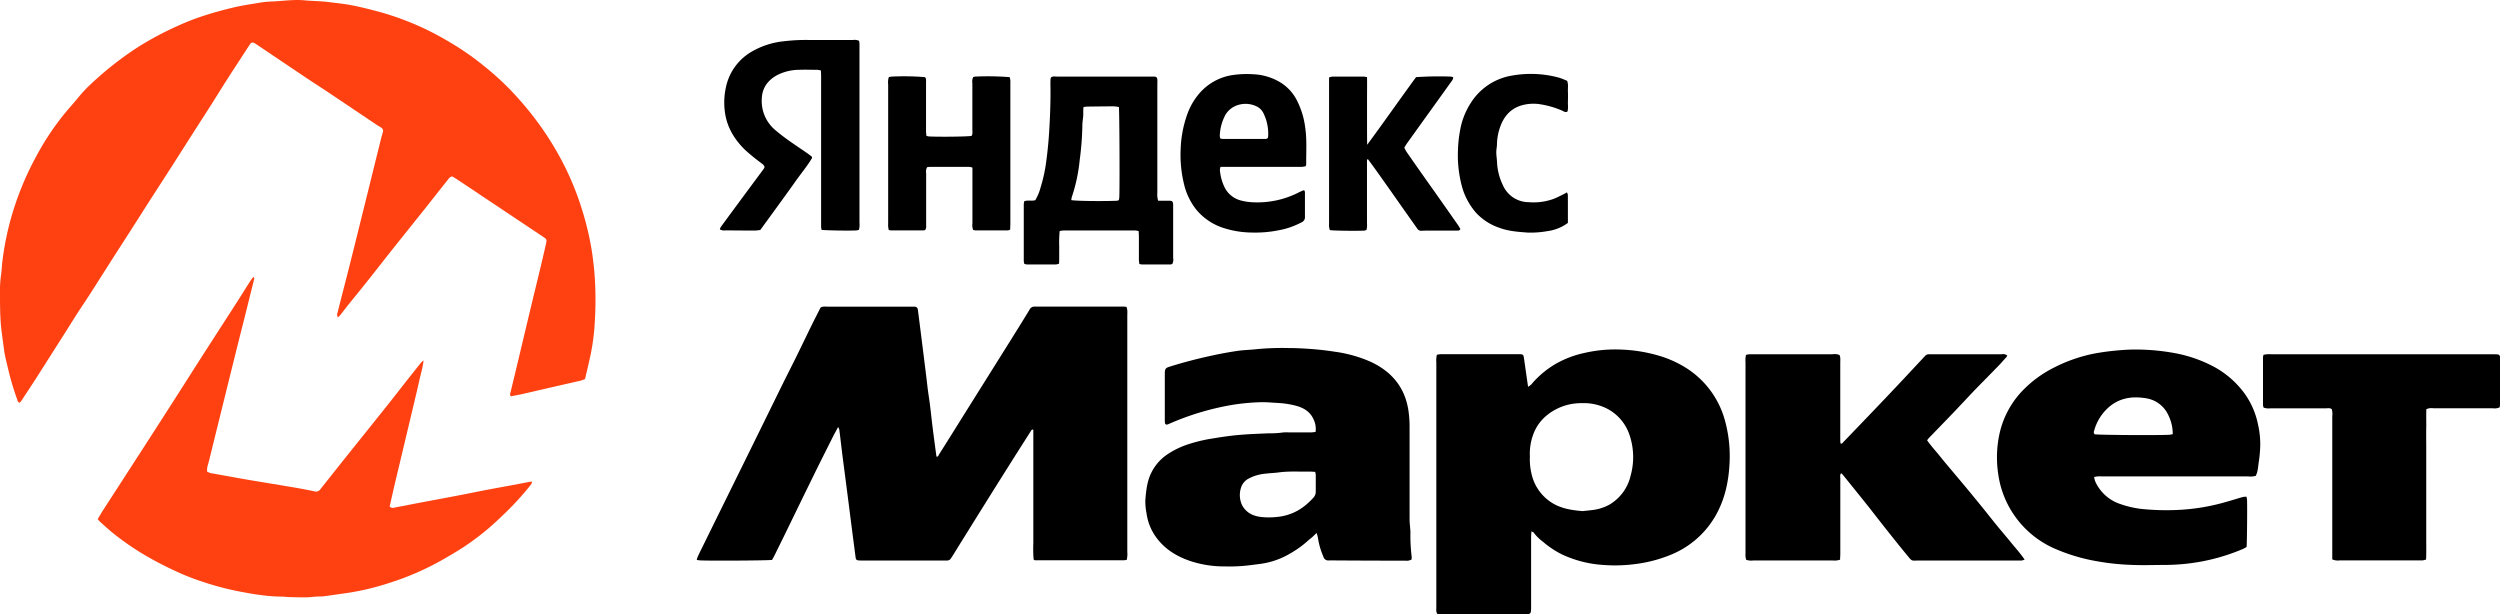
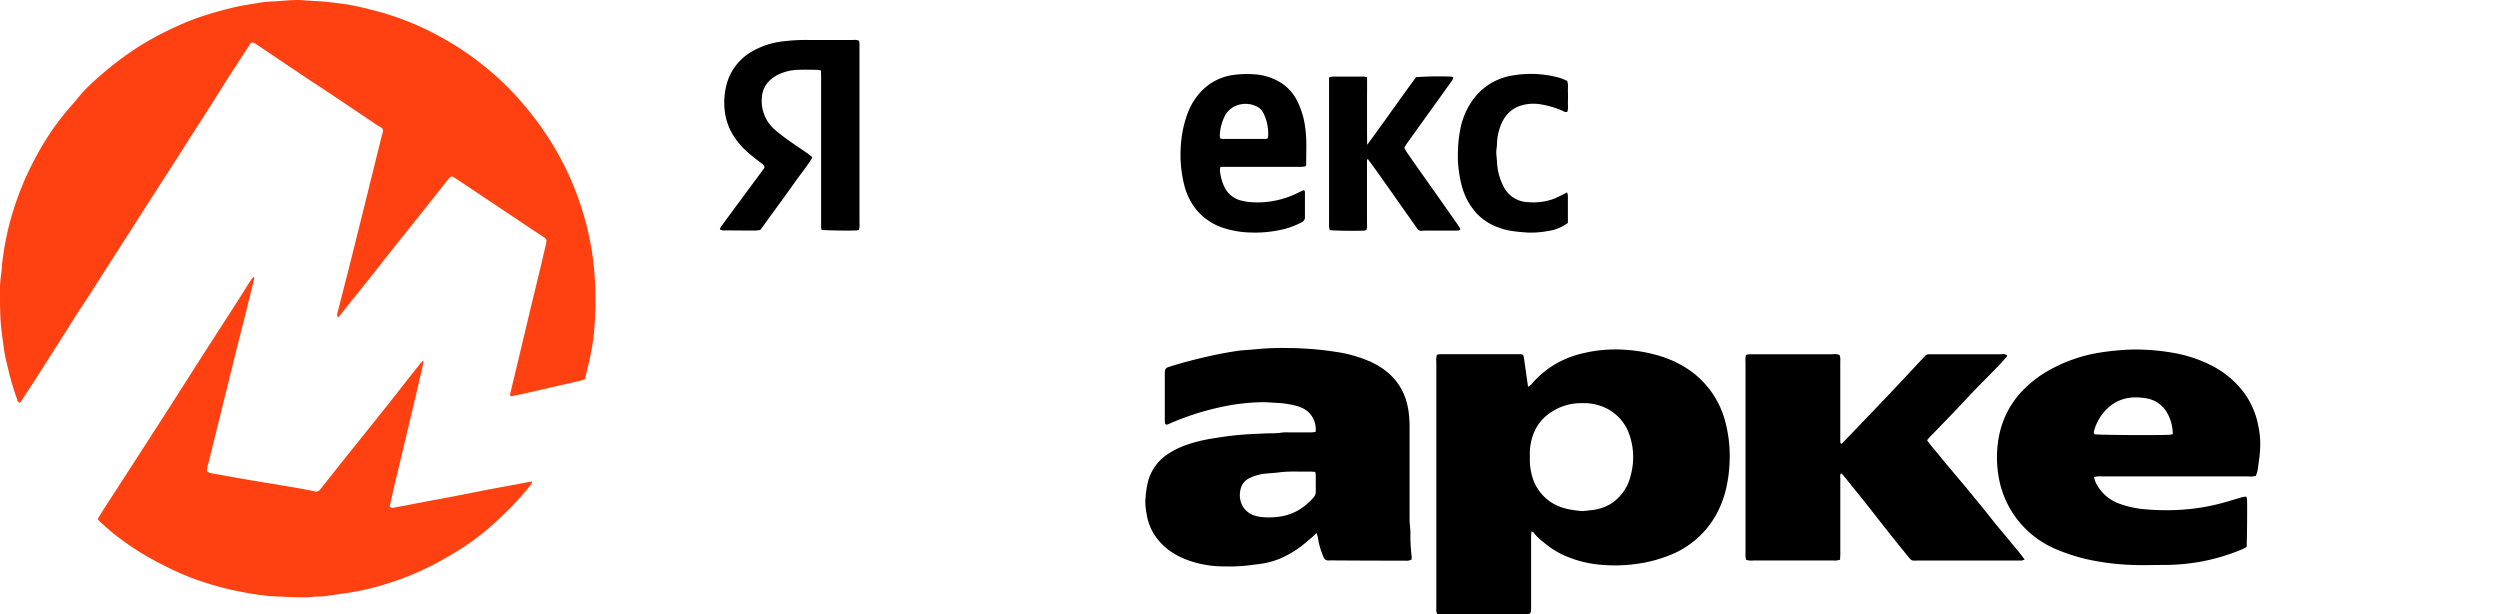
<svg xmlns="http://www.w3.org/2000/svg" viewBox="0 0 1125.3 276.39">
  <defs>
    <style>.cls-1{fill:#ff4112;}</style>
  </defs>
  <g id="Слой_2" data-name="Слой 2">
    <g id="Слой_1-2" data-name="Слой 1">
-       <path d="M377.24,192.23c-.78,1.48-1.39,2.58-2,3.72-3,6-6,11.89-8.92,17.87-4.55,9.26-9.05,18.53-13.57,27.8q-2,4.06-4,8.12c-.4.81-.85,1.59-1.23,2.29-2.13.29-27.66.45-32.46.21a13.39,13.39,0,0,1-1.43-.21,8.28,8.28,0,0,1,.31-1.15c.48-1.09,1-2.16,1.52-3.22q10.16-20.64,20.34-41.27,8.16-16.57,16.31-33.17c2.1-4.26,4.27-8.48,6.37-12.74,2.34-4.75,4.62-9.52,6.95-14.27,1.29-2.62,2.64-5.21,3.92-7.75,1.1-.68,2.23-.42,3.3-.42q15.06,0,30.13,0H410c.55,0,1.1,0,1.65,0a1.42,1.42,0,0,1,1.49,1.31c.39,2.89.74,5.78,1.11,8.68l1.47,11.66q.66,5.29,1.31,10.59c.22,1.81.41,3.62.65,5.43.27,2.07.62,4.14.88,6.22.45,3.61.82,7.24,1.28,10.86.53,4.24,1.11,8.48,1.68,12.72.8.2.88-.51,1.12-.89q5.63-8.92,11.2-17.86,10.33-16.47,20.65-32.94c3-4.8,6-9.6,8.93-14.43a2.39,2.39,0,0,1,2.43-1.38,5,5,0,0,0,.55,0h39.17c.45,0,.9.06,1.49.11a8.38,8.38,0,0,1,.36,1.52c.06.91,0,1.82,0,2.74q0,53,0,106a11.65,11.65,0,0,1-.24,3.6,9.67,9.67,0,0,1-1.37.22h-40c-.15,0-.3-.19-.55-.36a58.67,58.67,0,0,1-.14-7.28c0-2.47,0-4.94,0-7.4V193.43c-.74-.24-.88.25-1.11.6-3.13,4.93-6.28,9.85-9.39,14.79q-5.26,8.34-10.49,16.7-7.68,12.3-15.33,24.64c-.24.38-.51.76-.75,1.14a2,2,0,0,1-1.85,1c-.46,0-.91,0-1.37,0h-36.7a17.6,17.6,0,0,1-1.92-.07,1.17,1.17,0,0,1-1.05-1.09q-.84-6.36-1.66-12.74-.74-5.7-1.45-11.4-.65-5-1.3-10.05-.74-5.68-1.48-11.38-.39-3.14-.76-6.25c-.24-2-.47-4-.73-6A5.21,5.21,0,0,0,377.24,192.23Z" />
      <path d="M689.3,239.18c0,.93-.12,1.73-.12,2.54q0,15.47,0,31c0,.82,0,1.65-.07,2.47a1.28,1.28,0,0,1-1.25,1.21c-.45,0-.91,0-1.37,0H647.32a1.89,1.89,0,0,1-.44-.14,5,5,0,0,1-.36-1.11,17.53,17.53,0,0,1,0-1.92V163.09a10.29,10.29,0,0,1,.25-3.4,13.87,13.87,0,0,1,1.81-.27c3.1,0,6.2,0,9.31,0h23.83c.64,0,1.28,0,1.92,0,2,0,2.11.18,2.38,2.14.58,4.13,1.18,8.26,1.79,12.53a6.18,6.18,0,0,0,2.16-1.88,42.55,42.55,0,0,1,10.1-8.32,45.17,45.17,0,0,1,13-5,61.58,61.58,0,0,1,17.12-1.52,68.24,68.24,0,0,1,16.4,2.71,48.23,48.23,0,0,1,13.58,6.33,40.61,40.61,0,0,1,16.36,23.23,60.41,60.41,0,0,1,1.94,19.52c-.45,7.88-2.12,15.5-6,22.51a40.81,40.81,0,0,1-20.31,18,62.46,62.46,0,0,1-16.35,4.26,69.35,69.35,0,0,1-14.47.34,51.16,51.16,0,0,1-18.43-4.8,41.49,41.49,0,0,1-8.4-5.62,20.48,20.48,0,0,1-4.25-4.22C690,239.44,689.71,239.39,689.3,239.18Zm-.67-33.69a27.85,27.85,0,0,0,.68,7.52,20.7,20.7,0,0,0,8.57,12.87c4.39,3,9.39,3.77,14.51,4.18a3.33,3.33,0,0,0,.54-.07c1.09-.11,2.17-.21,3.26-.35a21,21,0,0,0,8.3-2.53A20.4,20.4,0,0,0,734,214a30.93,30.93,0,0,0-.39-17.8,20.7,20.7,0,0,0-9.75-12A23,23,0,0,0,712,181.47a24.44,24.44,0,0,0-15.5,5.28,20,20,0,0,0-5.71,7.22A25,25,0,0,0,688.63,205.49Z" />
      <path class="cls-1" d="M152.05,142.85a2.64,2.64,0,0,1-.07-2.26c.54-2.21,1.11-4.42,1.67-6.63,1.69-6.63,3.41-13.25,5.06-19.88q6.4-25.76,12.77-51.53c.26-1.06.6-2.1.88-3.16a1.63,1.63,0,0,0-.72-1.9c-.84-.56-1.72-1.05-2.55-1.61Q158.76,48.94,148.42,42c-3.56-2.38-7.18-4.69-10.74-7.07Q127,27.76,116.31,20.55c-.6-.4-1.2-.82-1.84-1.17a1.28,1.28,0,0,0-1.89.47c-1.27,1.9-2.5,3.82-3.74,5.73-2.19,3.37-4.4,6.72-6.56,10.1-2.45,3.84-4.84,7.73-7.28,11.58-2.55,4-5.14,8-7.7,12C83.87,64.62,80.46,70,77,75.4,74.27,79.7,71.46,84,68.7,88.27c-3.4,5.3-6.77,10.62-10.16,15.92-2.46,3.84-4.95,7.67-7.41,11.51-3.44,5.38-6.84,10.78-10.28,16.15-1.92,3-3.93,5.93-5.86,8.92-1.78,2.76-3.5,5.56-5.26,8.33q-7,11-14,22c-2,3.07-4,6.1-6,9.15-.24.36-.54.69-.78,1-1-.12-1-.86-1.2-1.42a124.85,124.85,0,0,1-3.94-13.1c-.71-3.11-1.57-6.21-2-9.36-.48-3.79-1.09-7.57-1.43-11.39C0,141.18,0,136.44,0,131.7a47.69,47.69,0,0,1,.43-7.64c.35-2.15.38-4.35.65-6.52A132.69,132.69,0,0,1,4.64,99.32,134.48,134.48,0,0,1,16.4,70.2,119.66,119.66,0,0,1,29.1,51.09c2-2.47,4.2-4.81,6.2-7.29a61.08,61.08,0,0,1,6.22-6.54A148.83,148.83,0,0,1,62.21,21.13a144.27,144.27,0,0,1,17.61-9.4,109.06,109.06,0,0,1,12-4.68c4.42-1.43,8.91-2.65,13.44-3.72,3.8-.89,7.68-1.46,11.54-2.1a39.08,39.08,0,0,1,5.17-.55c5-.16,10-1,15-.54,3.63.35,7.27.32,10.9.78,3.43.44,6.89.77,10.28,1.42,4.47.85,8.9,2,13.29,3.19a129,129,0,0,1,19.22,7.16,141,141,0,0,1,12.75,6.88,122.37,122.37,0,0,1,14.13,9.87,128.43,128.43,0,0,1,11.6,10.41,146.2,146.2,0,0,1,11.93,13.9,136.82,136.82,0,0,1,9.89,15.08A128.27,128.27,0,0,1,262,94.4a132.49,132.49,0,0,1,4.27,17.8c.51,3.06.84,6.13,1.18,9.21a155.6,155.6,0,0,1,.29,23.25,97.16,97.16,0,0,1-2.28,16.77c-.65,3-1.39,6-2.12,9.18a15.87,15.87,0,0,1-2,.74q-13.19,3-26.38,6.05c-1.68.38-3.38.65-5,1a1.56,1.56,0,0,1-.2-1.65c1.17-4.87,2.36-9.75,3.52-14.63,1.84-7.71,3.66-15.43,5.51-23.14,1.58-6.57,3.19-13.12,4.76-19.68.72-3,1.4-6,2.1-9.05a14.75,14.75,0,0,0,.31-1.61,1.45,1.45,0,0,0-.61-1.43c-.44-.32-.89-.63-1.35-.94q-19.25-12.84-38.49-25.69c-.67-.45-1.38-.82-2-1.17-1.08.21-1.5,1-2,1.61-3.42,4.27-6.79,8.58-10.19,12.86-4.38,5.49-8.8,11-13.16,16.45-4.54,5.71-9,11.47-13.56,17.18-2.55,3.22-5.17,6.37-7.74,9.58-1.31,1.63-2.56,3.31-3.87,4.95A6.13,6.13,0,0,1,152.05,142.85ZM44.94,234.78c1.76,1.58,3.5,3.19,5.32,4.7a124,124,0,0,0,13.87,9.76,154.43,154.43,0,0,0,15,7.87A101.78,101.78,0,0,0,91.64,262a125.33,125.33,0,0,0,15.85,4.19c3.22.59,6.44,1.25,9.69,1.62a72.43,72.43,0,0,0,10.09.75c.81,0,1.63.16,2.45.18,2.64.07,5.28.16,7.92.14,1.54,0,3.08-.24,4.63-.34,1.27-.08,2.56,0,3.82-.19,3.34-.43,6.66-.95,10-1.41a116.18,116.18,0,0,0,19.39-4.63A124.16,124.16,0,0,0,200,251.5c3-1.73,6-3.51,8.89-5.39a115.63,115.63,0,0,0,16.78-13.56,136.53,136.53,0,0,0,10.76-11.28c.93-1.12,1.86-2.24,2.75-3.4a3.41,3.41,0,0,0,.3-1.05,7.23,7.23,0,0,0-1,.05l-9.41,1.78c-3.49.65-7,1.27-10.47,1.94-4,.77-8,1.61-12.06,2.38-5.55,1.07-11.11,2.09-16.66,3.14-4.12.78-8.23,1.59-12.35,2.36a1.89,1.89,0,0,1-2.14-.5c.69-3,1.38-6.1,2.1-9.2s1.47-6.21,2.21-9.31l2.22-9.31,2.28-9.58c.74-3.11,1.49-6.21,2.22-9.31s1.49-6.21,2.17-9.33,1.61-6.12,2.09-9.64a6.41,6.41,0,0,0-1.07.82q-3.67,4.59-7.31,9.21c-2.65,3.37-5.27,6.76-7.94,10.11q-7.08,8.88-14.19,17.72-8,10-16,20.11a2.29,2.29,0,0,1-2.6.9q-4.81-1-9.67-1.83c-6-1-12-2-18.05-3s-12-2.12-18-3.2a5.49,5.49,0,0,1-2.67-.94,14,14,0,0,1,.12-1.81c.23-1.07.57-2.12.84-3.18q5.67-23,11.35-45.95c1.49-6,3-12,4.53-18q2.11-8.49,4.22-17c.13-.5.44-1-.12-1.63a15.72,15.72,0,0,0-1.18,1.46c-2,3.07-3.89,6.17-5.86,9.24-5.37,8.37-10.78,16.71-16.15,25.08-4.09,6.37-8.13,12.77-12.22,19.15q-7.38,11.52-14.79,23Q55.23,216,46.54,229.42c-.88,1.37-1.69,2.79-2.56,4.23A12.36,12.36,0,0,0,44.94,234.78Z" />
      <path d="M635.39,251.81a4.25,4.25,0,0,1-2.76.56q-15.2,0-30.39-.1c-1.37,0-2.74-.07-4.1,0a2.25,2.25,0,0,1-2.46-1.71,34.14,34.14,0,0,1-2.48-8.65,14.24,14.24,0,0,0-.59-2c-.83.8-1.45,1.44-2.1,2s-1.29,1-1.89,1.58a45.62,45.62,0,0,1-8,5.71,35.41,35.41,0,0,1-10.93,4.21c-2.31.47-4.68.67-7,1a74.57,74.57,0,0,1-11.47.54,48.31,48.31,0,0,1-15.6-2.47c-6-2.06-11.2-5.24-15.06-10.43a23.74,23.74,0,0,1-4.48-11,26.54,26.54,0,0,1-.53-6c.33-4.19.76-8.35,2.65-12.21a21.39,21.39,0,0,1,7.53-8.5,38.32,38.32,0,0,1,7.81-3.92A67.86,67.86,0,0,1,546,197.34c3.86-.66,7.75-1.21,11.65-1.56,4.44-.4,8.91-.54,13.37-.74a40,40,0,0,0,6.28-.35,14.58,14.58,0,0,1,2.73-.06c3.38,0,6.75,0,10.13,0a16.87,16.87,0,0,0,2-.22,9.72,9.72,0,0,0-.9-5.65c-1.54-3.48-4.49-5.22-7.95-6.13a40,40,0,0,0-8.1-1.25c-2.54-.13-5.08-.4-7.64-.34a97.48,97.48,0,0,0-13.32,1.27A122,122,0,0,0,525.72,191c-.73.31-1.31,0-1.37-.76-.05-.54-.05-1.09-.05-1.64V168.32c0-2.32.3-2.7,2.38-3.34,6.19-1.93,12.45-3.55,18.78-4.92q5.74-1.26,11.56-2.12c2.78-.41,5.63-.43,8.43-.76a123.63,123.63,0,0,1,15-.51c3.28,0,6.55.19,9.83.43,3.55.27,7.07.67,10.58,1.22a60,60,0,0,1,16,4.48c9.61,4.44,15.66,11.65,17.16,22.39a51,51,0,0,1,.46,7.08q0,20.82,0,41.64c0,1.18.16,2.36.24,3.54.06.73.14,1.45.14,2.18a77.3,77.3,0,0,0,.53,10.65A8.48,8.48,0,0,1,635.39,251.81ZM592,212.41c-1-.06-1.82-.15-2.62-.13-4.55.08-9.11-.26-13.65.35-2.25.3-4.54.35-6.79.65a19.27,19.27,0,0,0-6.52,1.95,7,7,0,0,0-3.85,4.4,10.75,10.75,0,0,0,.51,7.74,9.73,9.73,0,0,0,1.4,2c2.23,2.48,5.25,3.24,8.37,3.44a33.75,33.75,0,0,0,7.89-.38c5.85-1,10.44-4,14.36-8.32a4,4,0,0,0,1.15-2.94c0-2.46,0-4.92,0-7.38A10.27,10.27,0,0,0,592,212.41Z" />
      <path d="M1015.36,214.19a9.06,9.06,0,0,1-3.36.26l-66,0a8.69,8.69,0,0,0-3.39.29,8.92,8.92,0,0,0,1,3,18.79,18.79,0,0,0,10.55,9.05,43.93,43.93,0,0,0,9.83,2.3,109.71,109.71,0,0,0,16.11.45,93.37,93.37,0,0,0,22.58-3.81c2.29-.64,4.54-1.38,6.82-2a10.08,10.08,0,0,1,1.64-.17,7.2,7.2,0,0,1,.28,1.14c.17,2.42,0,19.74-.18,21.48a11.89,11.89,0,0,1-1.55.88,90.32,90.32,0,0,1-18.55,5.65,92.89,92.89,0,0,1-16.3,1.58c-5.38,0-10.77.22-16.14-.05a107.89,107.89,0,0,1-14.66-1.59,81.92,81.92,0,0,1-18.6-5.46,43.06,43.06,0,0,1-26-33.81,50.27,50.27,0,0,1,.59-18.22,40.63,40.63,0,0,1,10.15-19.1,52,52,0,0,1,14-10.42,70,70,0,0,1,18-6.4,108.58,108.58,0,0,1,11.37-1.54,82.27,82.27,0,0,1,9.28-.36,98.05,98.05,0,0,1,16.83,1.75,60.4,60.4,0,0,1,15.48,5.28,41.44,41.44,0,0,1,14.17,11.42,35.78,35.78,0,0,1,7.06,15.27,39.41,39.41,0,0,1,1,10,61.81,61.81,0,0,1-.63,6.8C1016.37,210,1016.42,212.11,1015.36,214.19ZM978,195.45a19.27,19.27,0,0,0-2.28-9.16,13.14,13.14,0,0,0-8.77-6.83,14.76,14.76,0,0,0-1.88-.32c-6.49-.91-12.26.42-17,5.22a21.65,21.65,0,0,0-5.48,9.61,1.31,1.31,0,0,0,.26,1.51c2.16.32,26.7.5,33.57.23C976.78,195.69,977.21,195.57,978,195.45Z" />
      <path d="M903.49,160a3.49,3.49,0,0,1-.3.67c-1.53,1.68-3,3.39-4.63,5-3.36,3.47-6.78,6.89-10.14,10.37-3,3.16-6,6.37-9,9.55-.38.4-.77.78-1.15,1.18q-5,5.2-10.08,10.42a10.14,10.14,0,0,0-.75,1c1.87,2.71,4.13,5.09,6.16,7.64s4.19,5.06,6.3,7.58,4.22,5,6.32,7.55,4.28,5.21,6.4,7.83,4.08,5.14,6.16,7.68,4.21,5,6.29,7.57,4.29,4.94,6.25,7.84a6.89,6.89,0,0,1-1.37.43c-1.37,0-2.74,0-4.11,0q-21.08,0-42.17,0c-3.47,0-2.83.55-5.47-2.66q-4.43-5.4-8.75-10.87c-2.78-3.5-5.49-7-8.27-10.55-3.92-4.92-7.88-9.81-11.83-14.71a3.74,3.74,0,0,0-.64-.5c-.6.78-.35,1.62-.35,2.4,0,5.75,0,11.5,0,17.25,0,5.48,0,11,0,16.44,0,.9-.07,1.79-.11,2.83a15.59,15.59,0,0,1-1.63.35,14.92,14.92,0,0,1-1.64,0q-17.94,0-35.87,0a7,7,0,0,1-3.12-.32,13.19,13.19,0,0,1-.3-1.45c-.06-.64,0-1.28,0-1.92q0-42.72,0-85.45a11.9,11.9,0,0,1,.2-3.38,8.54,8.54,0,0,1,1.55-.32c2.19,0,4.38,0,6.57,0q15.46,0,30.94,0a5.76,5.76,0,0,1,3.06.35,5.26,5.26,0,0,1,.33,1.2c.06.82,0,1.65,0,2.47v33.14c0,1,0,2,.08,2.92.68.38.91-.12,1.18-.41q7.21-7.5,14.4-15c3.65-3.83,7.3-7.65,10.93-11.51,3.87-4.11,7.71-8.25,11.57-12.38a2.2,2.2,0,0,1,1.68-.77l1.65,0q15.6,0,31.21,0A3,3,0,0,1,903.49,160Z" />
-       <path d="M1049.8,251.79c0-1.12,0-2.21,0-3.29q0-30.54,0-61.08a8.7,8.7,0,0,0-.21-3.22c-.84-.68-1.79-.41-2.67-.41-8.31,0-16.62,0-24.93,0a6.51,6.51,0,0,1-3.1-.33,5.2,5.2,0,0,1-.27-1.19q0-10.68,0-21.37a7.13,7.13,0,0,1,.21-1.17,11.61,11.61,0,0,1,1.58-.27c1-.05,2,0,3,0h97.77c1,0,2,0,3,.06a1.11,1.11,0,0,1,1.1,1,14.89,14.89,0,0,1,.07,1.64q0,9.59,0,19.17a20.17,20.17,0,0,1-.18,2,5.22,5.22,0,0,1-3.1.43c-8.94,0-17.89,0-26.84,0a5.59,5.59,0,0,0-3.07.41c-.14,2.8,0,5.62-.06,8.44s0,5.66,0,8.49v33.69c0,2.83,0,5.66,0,8.49s.07,5.64-.08,8.6c-.6.14-1.09.29-1.6.36a12.5,12.5,0,0,1-1.37,0q-17.94,0-35.88,0A6.15,6.15,0,0,1,1049.8,251.79Z" />
-       <path d="M521.31,90.36c1.83,0,3.46,0,5.1,0,1.25,0,1.58.39,1.65,1.66,0,.55,0,1.1,0,1.65,0,7.48,0,15,0,22.45a4.15,4.15,0,0,1-.39,2.69,2.83,2.83,0,0,1-.75.23q-6.43,0-12.87,0a7.42,7.42,0,0,1-1.18-.21,14,14,0,0,1-.23-1.87c0-3.47,0-6.94,0-10.41,0-.8-.07-1.61-.11-2.55a11.61,11.61,0,0,0-1.66-.27h-32a14.9,14.9,0,0,0-1.89.25,55.46,55.46,0,0,0-.19,7.48c-.06,2.36.05,4.72-.08,7.2a5.39,5.39,0,0,1-1.33.37c-4.39,0-8.77,0-13.15,0a6.07,6.07,0,0,1-1.15-.24,7.32,7.32,0,0,1-.26-1.32q0-12.73,0-25.47a11.85,11.85,0,0,1,.18-1.36c1.63-.74,3.34,0,5-.54a21.88,21.88,0,0,0,2.38-5.69A69.69,69.69,0,0,0,471,72.17c.54-4.06.95-8.15,1.21-12.24.47-7.38.74-14.76.61-22.15,0-.82,0-1.64.09-2.46a1.68,1.68,0,0,1,.27-.54c.77-.56,1.71-.31,2.6-.31q13.28,0,26.56,0h15.06c.73,0,1.46,0,2.19,0,.89.05,1.29.44,1.35,1.39s0,1.83,0,2.74q0,24.11,0,48.21A9.42,9.42,0,0,0,521.31,90.36ZM503.64,48.17a18.82,18.82,0,0,0-2.26-.3c-4,0-8,.06-12,.11a16.28,16.28,0,0,0-1.66.19c-.2,1.39-.07,2.66-.14,3.92s-.36,2.72-.38,4.08A134.73,134.73,0,0,1,486,72a75.89,75.89,0,0,1-3.59,16.8,7.76,7.76,0,0,0-.2,1.28c2.18.39,13.26.55,20.33.29a5.2,5.2,0,0,0,1.06-.25,9.9,9.9,0,0,0,.21-1.13C504.05,85.05,503.89,50.34,503.64,48.17Z" />
      <path d="M344.16,75.18c-.33-1.07-1.12-1.43-1.74-1.94a90.92,90.92,0,0,1-7.19-5.9c-4.83-4.8-8.2-10.38-9-17.4a32,32,0,0,1,1.13-13,24.3,24.3,0,0,1,10.85-13.61A36.2,36.2,0,0,1,353,18.55,82.14,82.14,0,0,1,364.15,18h19.72a5,5,0,0,1,2.81.37,10.46,10.46,0,0,1,.19,1.24c0,.64,0,1.28,0,1.92v78.63a9.49,9.49,0,0,1-.25,3.29,6.22,6.22,0,0,1-1.08.26c-3,.2-13.87,0-15.71-.23a6.7,6.7,0,0,1-.23-1.23q0-34,0-67.94c0-.82-.05-1.63-.09-2.57a9.73,9.73,0,0,0-1.61-.32c-2.74,0-5.48-.11-8.21,0a22,22,0,0,0-10,2.46c-4.13,2.3-6.59,5.66-6.79,10.48a17.08,17.08,0,0,0,6.37,14.44c4.4,3.74,9.26,6.81,14,10.1.67.47,1.32,1,2,1.48.13.1.16.32.31.64-2.22,3.77-5.11,7.18-7.67,10.82s-5.11,7.11-7.67,10.66l-8,11a16.63,16.63,0,0,1-2.27.27q-6.57,0-13.15-.08a4.46,4.46,0,0,1-2.81-.43,4.87,4.87,0,0,1,.46-1.13q5.5-7.5,11.05-15L343.77,76A7.8,7.8,0,0,0,344.16,75.18Z" />
-       <path d="M416.47,103.48a2.72,2.72,0,0,1-.77.23q-7.4,0-14.79,0a3.84,3.84,0,0,1-.91-.28c-.07-.49-.18-1-.22-1.53s0-1.28,0-1.91q0-31,0-61.93a8.11,8.11,0,0,1,.29-3.35,8,8,0,0,1,1.26-.23,114.64,114.64,0,0,1,15,.24c.69.66.5,1.52.5,2.32,0,5.3,0,10.59,0,15.89,0,2.1,0,4.2,0,6.3,0,.62.12,1.24.19,1.93a6.84,6.84,0,0,0,1.13.26c5.27.24,17.15.09,19.16-.24.61-.89.36-1.92.37-2.9,0-6.94,0-13.88,0-20.82a4.59,4.59,0,0,1,.39-2.78,4.88,4.88,0,0,1,1-.21,124.91,124.91,0,0,1,15.44.26c.09.46.22,1,.27,1.49s0,1.09,0,1.64q0,31.37,0,62.74c0,.9-.06,1.8-.09,2.77a4.34,4.34,0,0,1-1.1.34q-7.26,0-14.52,0a5,5,0,0,1-1.06-.25,6.46,6.46,0,0,1-.3-3c0-7.4,0-14.8,0-22.19,0-.91,0-1.81,0-2.82a6.26,6.26,0,0,0-1.38-.34c-5.93,0-11.87,0-17.8,0a8.13,8.13,0,0,0-1.22.15,4.27,4.27,0,0,0-.43,2.79c0,7.49,0,15,0,22.47C416.84,101.51,417.09,102.54,416.47,103.48Z" />
      <path d="M587.18,85.75a4.67,4.67,0,0,1,.2.86c0,3.66,0,7.31,0,11A2.42,2.42,0,0,1,586,100a35.39,35.39,0,0,1-10.55,3.67,53.47,53.47,0,0,1-12,1,42.68,42.68,0,0,1-13.16-2.2,26.25,26.25,0,0,1-12-8.33,29.37,29.37,0,0,1-5.41-11.57,55,55,0,0,1-1.44-15.49,51.64,51.64,0,0,1,3.1-16A29.73,29.73,0,0,1,540,41.87a24.52,24.52,0,0,1,14.28-8,44.27,44.27,0,0,1,9.81-.45,25.89,25.89,0,0,1,11.5,3.24,20.21,20.21,0,0,1,8.2,8.58,37.1,37.1,0,0,1,3.72,12.22c.81,5.56.38,11.11.44,16.67a2.57,2.57,0,0,1-.26.69,9.43,9.43,0,0,1-1.7.28c-3.65,0-7.31,0-11,0H549.4a5.15,5.15,0,0,0-.31,1.37A22,22,0,0,0,551,83.87a11.28,11.28,0,0,0,7.73,6.42,24.1,24.1,0,0,0,4.85.74,40.89,40.89,0,0,0,21.16-4.49c.65-.33,1.33-.61,2-.89C586.75,85.62,586.86,85.68,587.18,85.75ZM570.51,62.27a1.8,1.8,0,0,0,.28-.52,20.68,20.68,0,0,0-2-10.61A6.5,6.5,0,0,0,565.83,48c-5-2.59-11.59-1.08-14.34,3.87A21.55,21.55,0,0,0,549.05,61a5.8,5.8,0,0,0,.18,1.26,4,4,0,0,0,.9.27q9.84,0,19.68,0A2.22,2.22,0,0,0,570.51,62.27Z" />
      <path d="M615.33,34.72c.06,3.5,0,6.78,0,10.06V54.91c0,3.25,0,6.5.06,10.26,7.67-10.37,14.73-20.54,22-30.44a148.26,148.26,0,0,1,15.68-.25,4.61,4.61,0,0,1,1,.25c.12,1-.54,1.62-1,2.26-2.38,3.35-4.78,6.68-7.17,10q-6.23,8.67-12.45,17.34c-.48.66-.87,1.37-1.35,2.12a19.63,19.63,0,0,0,1.08,2q6,8.64,12.12,17.23,5.52,7.83,11,15.66c.4.58.73,1.22,1.06,1.78-.48.84-1.17.67-1.77.67-3.65,0-7.3,0-10.95,0-1.55,0-3.11,0-4.65.08a2.1,2.1,0,0,1-2.08-1c-1-1.43-2-2.83-3-4.24-4.73-6.71-9.44-13.43-14.19-20.13-1.62-2.3-3.31-4.56-4.95-6.82-.64.08-.4.54-.46.83a3.74,3.74,0,0,0,0,.82v27.11a10,10,0,0,1-.2,3,3,3,0,0,1-.82.34c-2.93.22-13.87.08-15.71-.2a12.83,12.83,0,0,1-.34-1.48,12.82,12.82,0,0,1,0-1.64V37.93c0-1,0-2,0-3.06a6,6,0,0,1,1.39-.38c4.75,0,9.5,0,14.24,0A10.6,10.6,0,0,1,615.33,34.72Z" />
      <path d="M705.74,100.33a19.7,19.7,0,0,1-9.33,3.72,42.34,42.34,0,0,1-8.71.64c-4.36-.32-8.74-.61-12.89-2.18a25.42,25.42,0,0,1-10.26-6.57A30,30,0,0,1,658,83.74,54.26,54.26,0,0,1,656.28,67a56.13,56.13,0,0,1,1-8.68,33.06,33.06,0,0,1,4.83-12.11,27.1,27.1,0,0,1,18.66-12.22A48.21,48.21,0,0,1,701.89,35a36.57,36.57,0,0,1,3.51,1.39c.63,1.63.29,3.2.35,4.72s.06,3.1,0,4.65.29,3.08-.28,4.55c-1.09.38-1.84-.34-2.64-.66a40.9,40.9,0,0,0-9.44-2.7,19.52,19.52,0,0,0-8.4.45c-5,1.46-8,4.9-9.7,9.63a24.37,24.37,0,0,0-1.47,7.76c0,1-.2,2-.28,3a11.09,11.09,0,0,0,0,1.63c.08,1.18.25,2.35.3,3.53a26.47,26.47,0,0,0,2.7,10.52A12.67,12.67,0,0,0,688,91a26.45,26.45,0,0,0,11.56-1.57c1.51-.62,3-1.4,4.43-2.12.39-.19.77-.42,1.32-.72a4.07,4.07,0,0,1,.41,1.06C705.75,91.85,705.74,96,705.74,100.33Z" />
    </g>
  </g>
</svg>